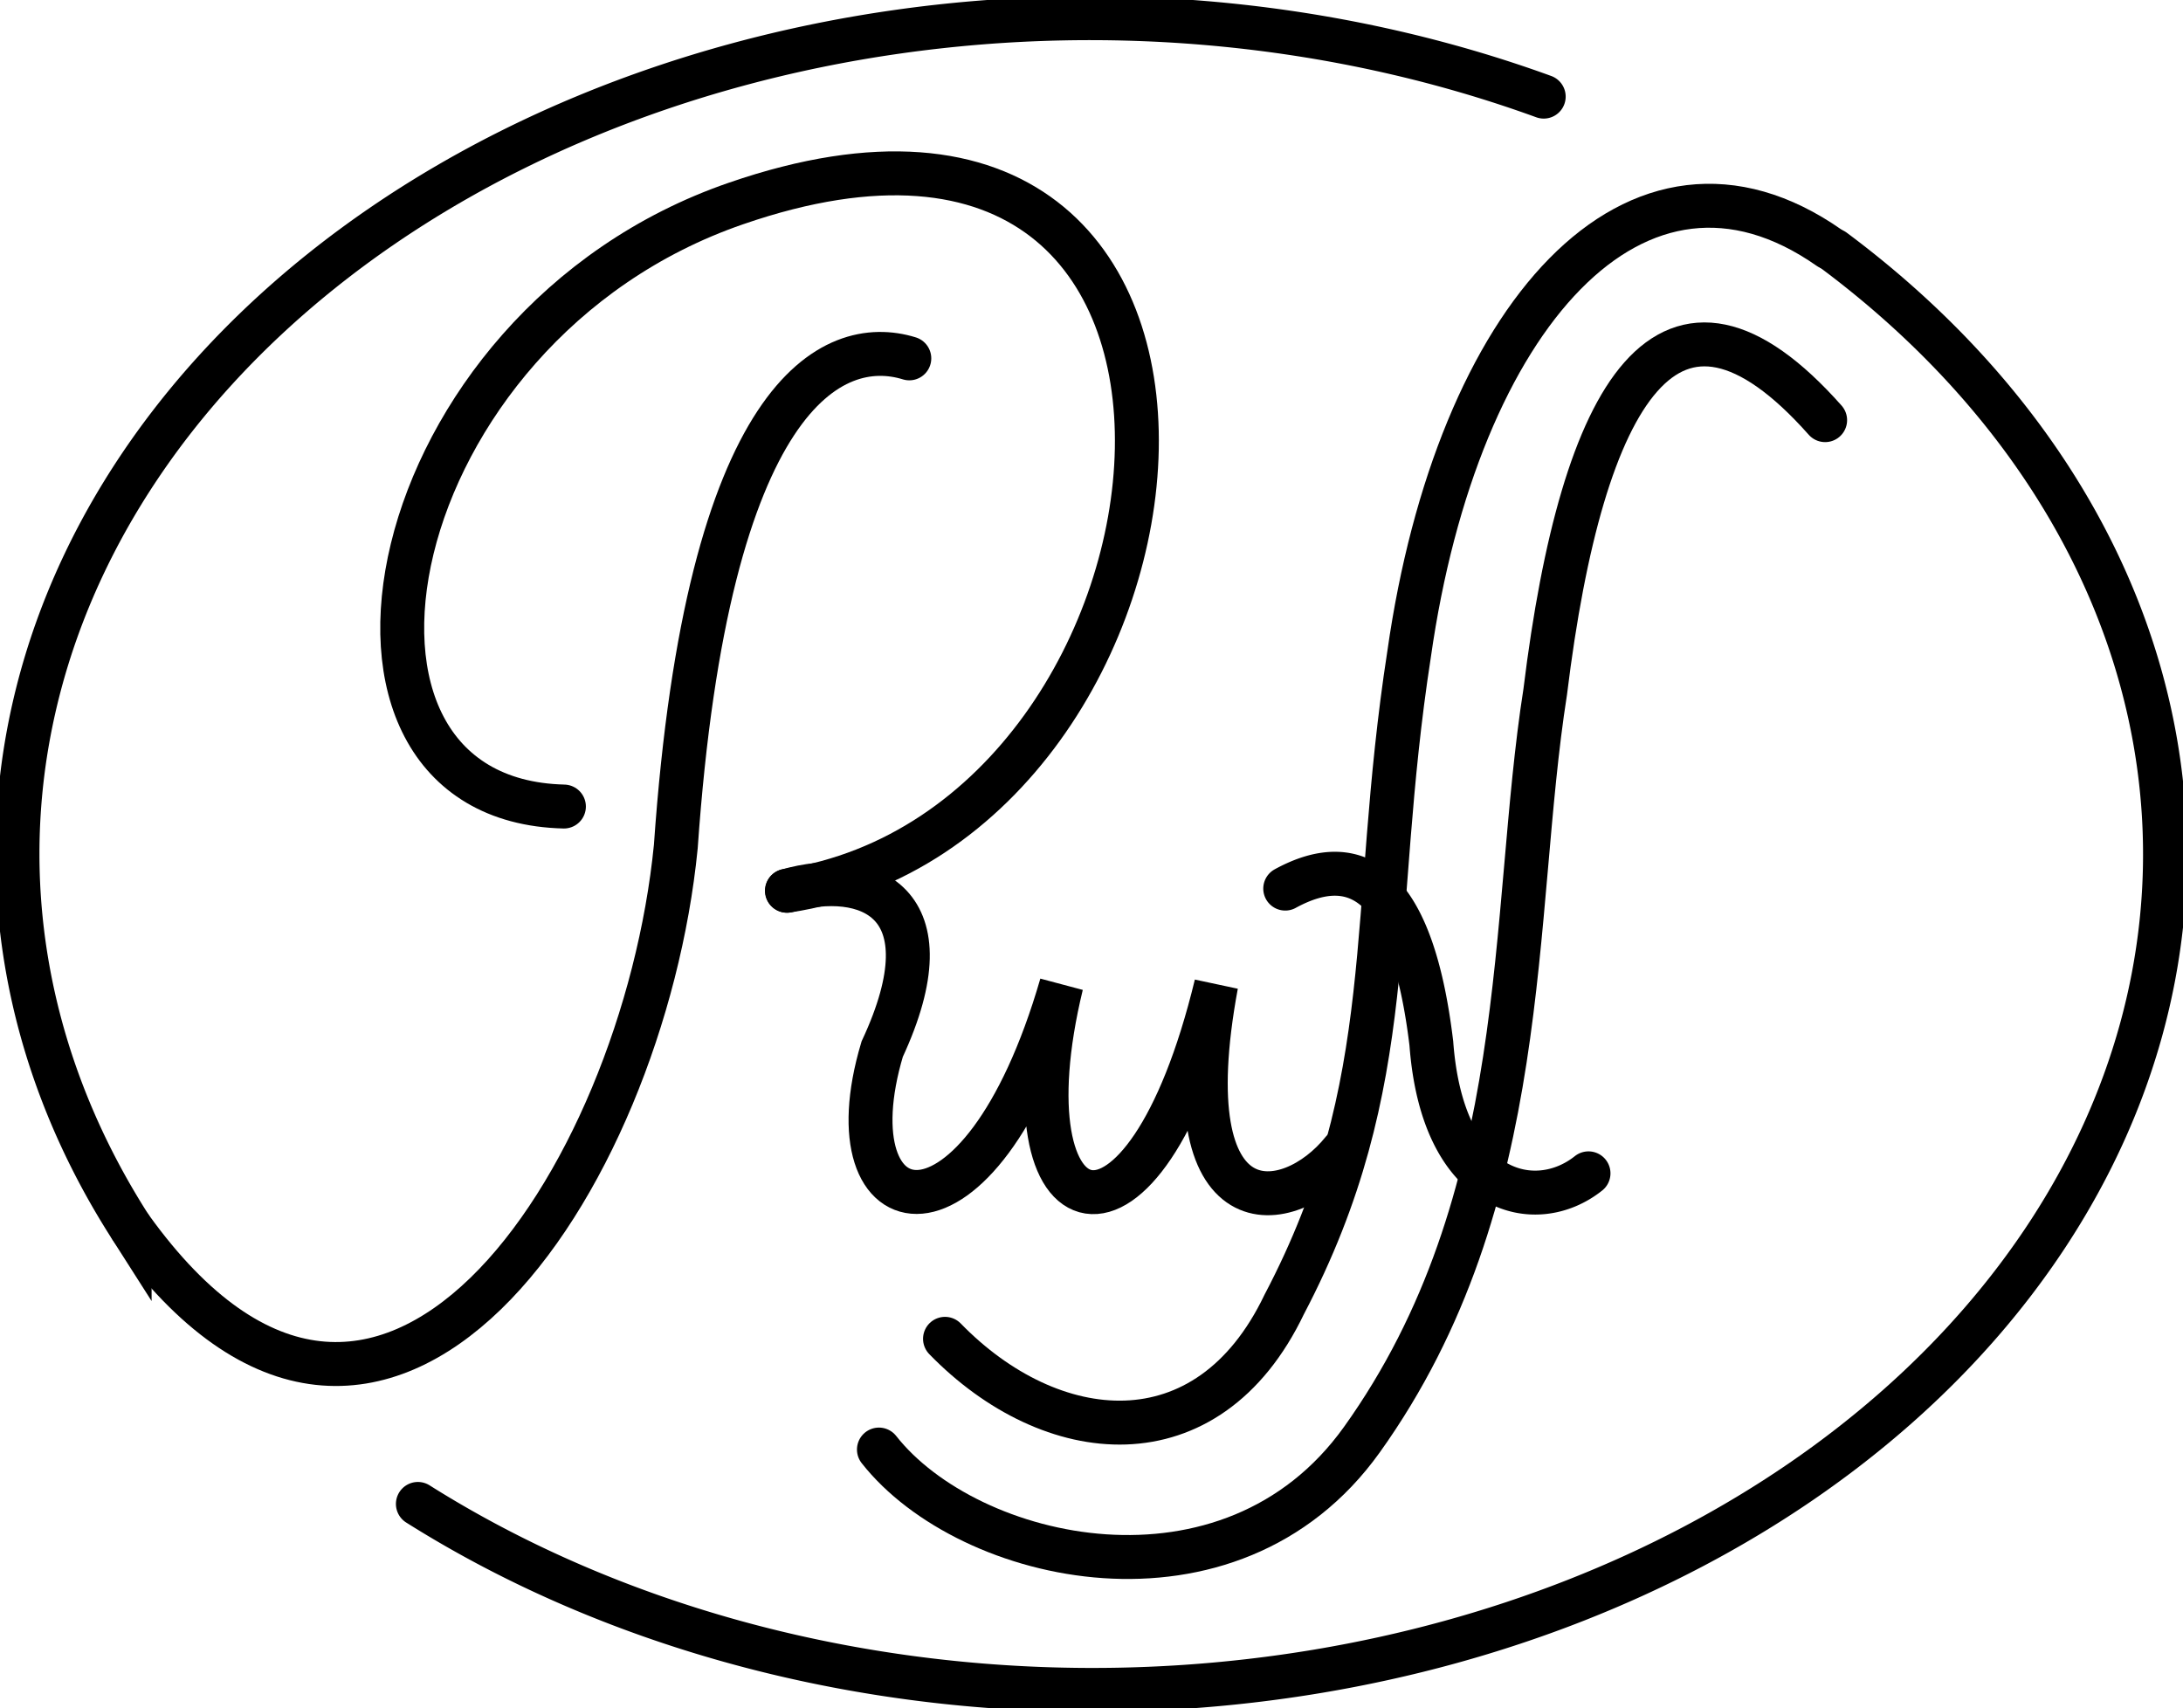
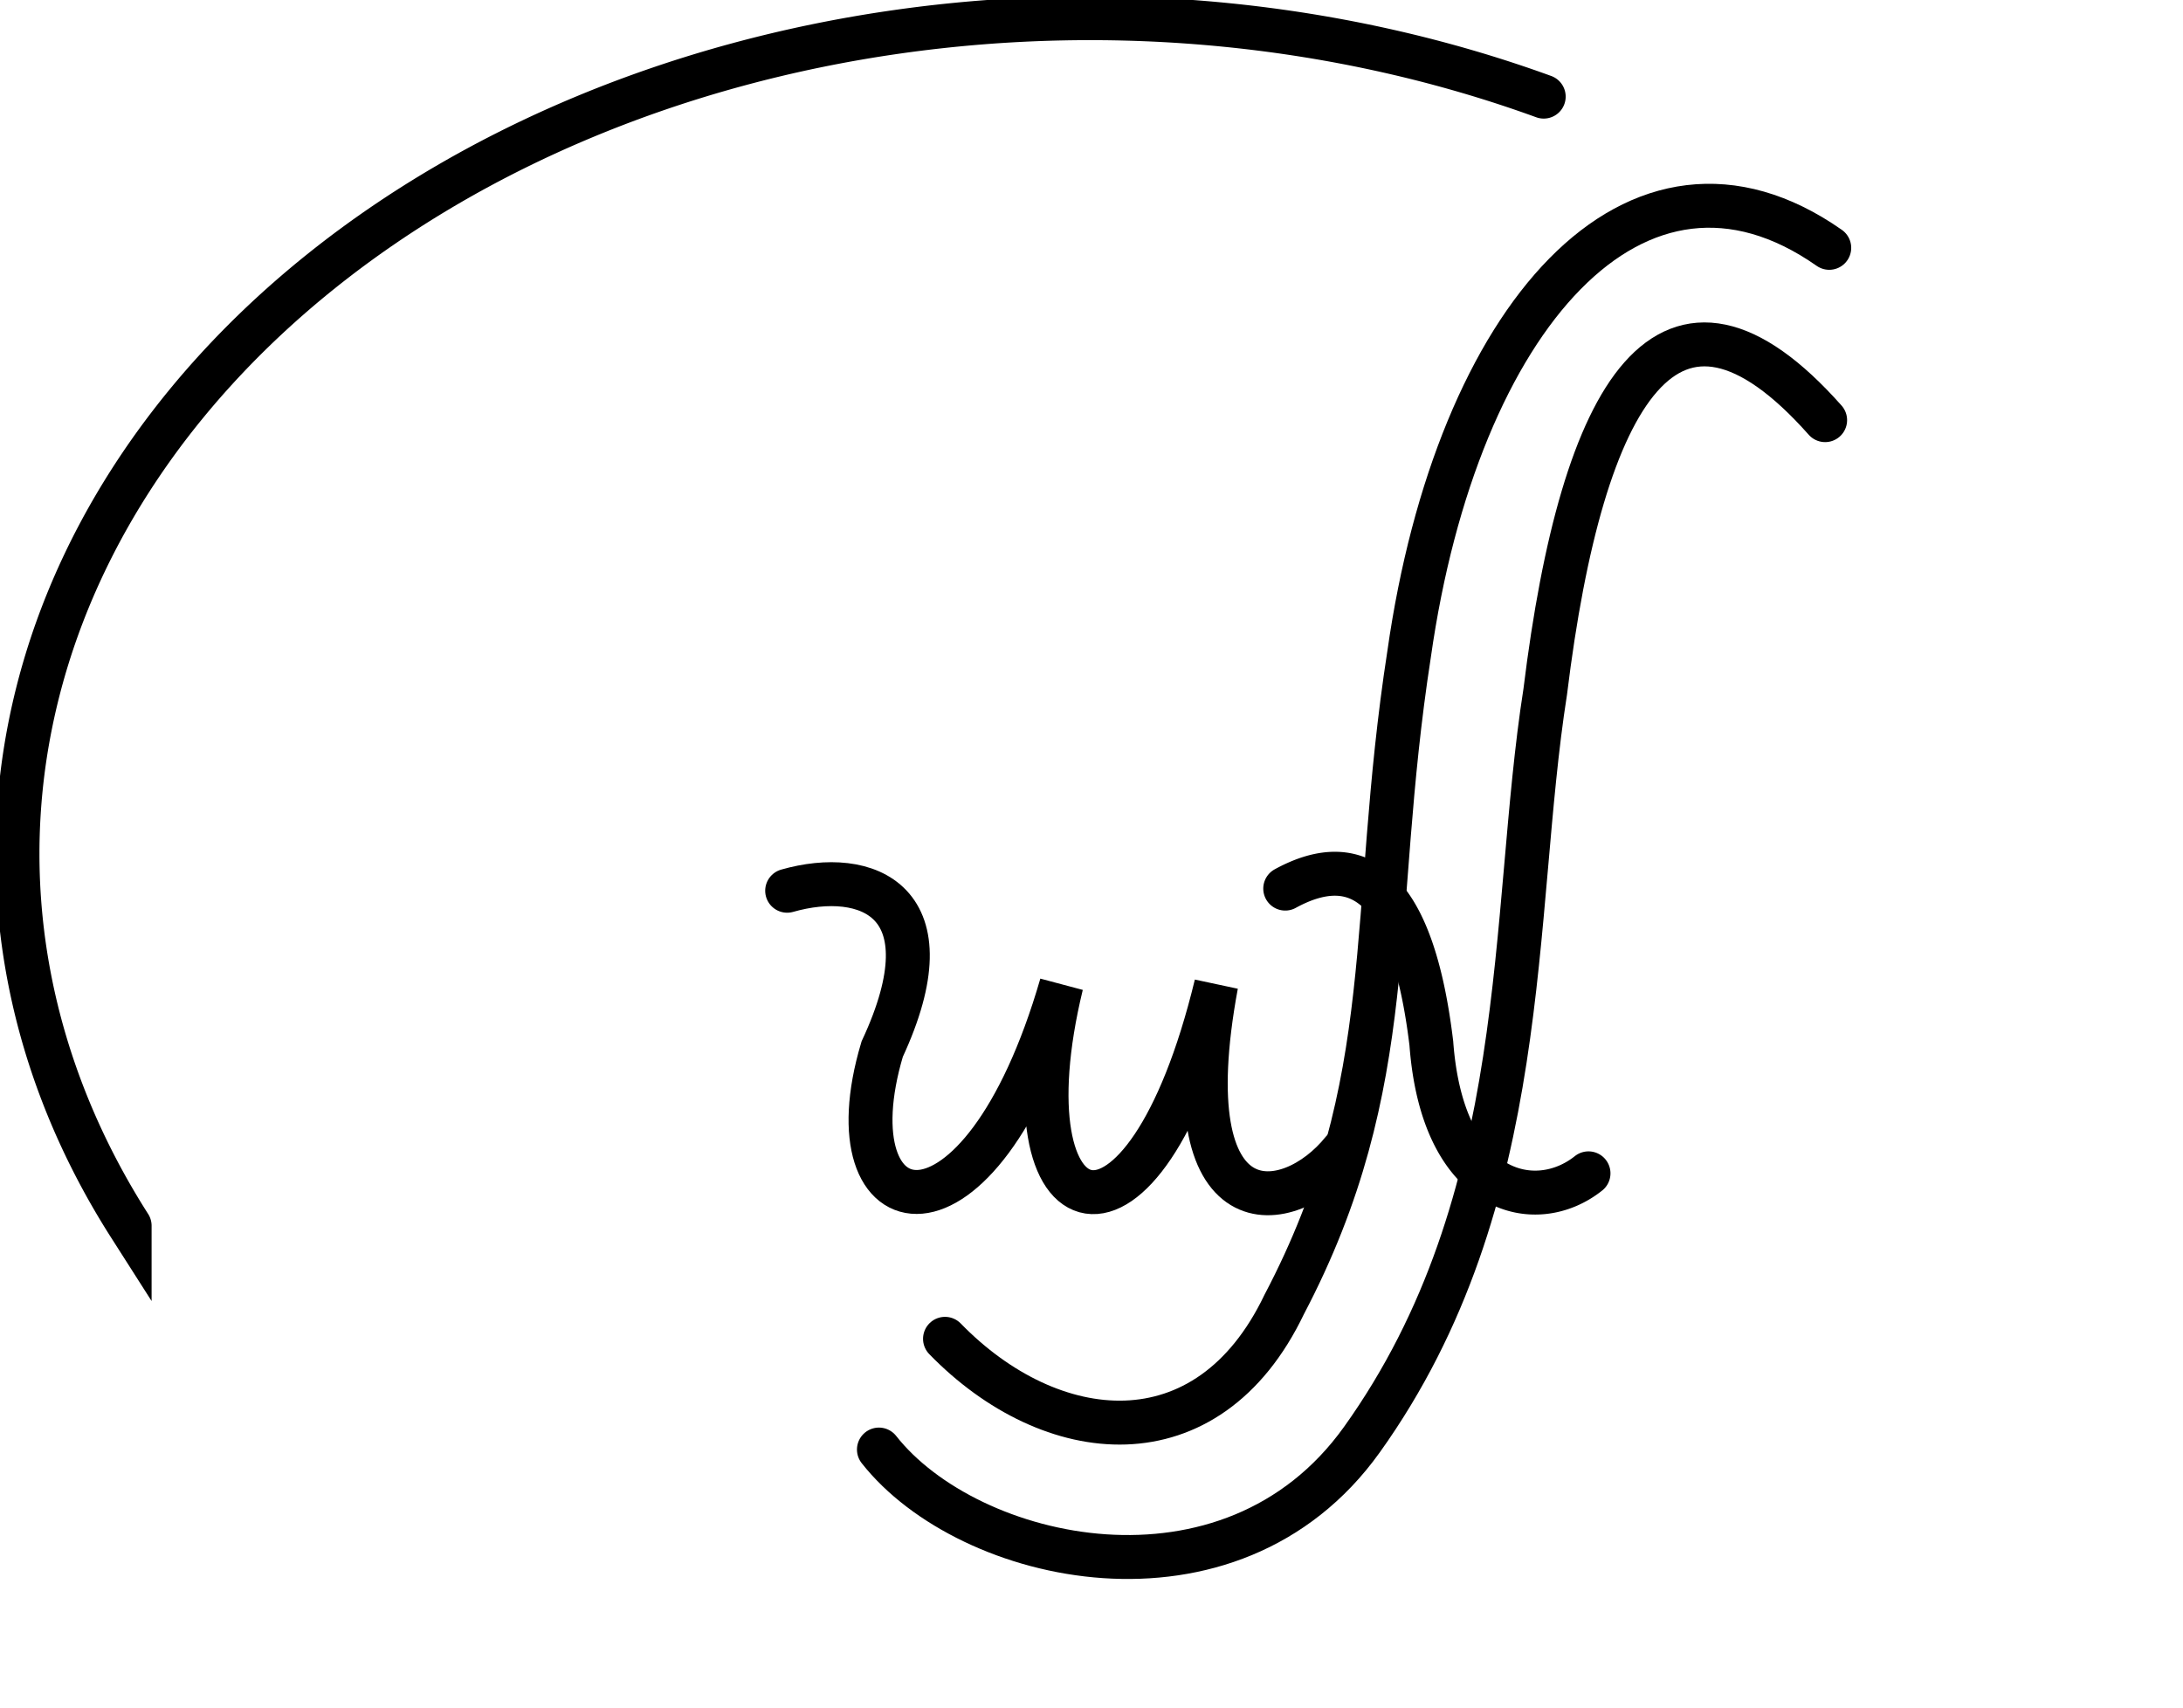
<svg xmlns="http://www.w3.org/2000/svg" width="573.963" height="449.167" viewBox="0 0 151.861 118.842" xml:space="preserve">
  <g stroke-width="3.056" fill="none" stroke="#000" stroke-linecap="round">
-     <path d="M9.114 85.411c17.537 24.391 35.608-3.337 37.898-26.512 2.203-31.665 10.942-35.606 16.244-33.97" />
-     <path d="M39.229 56.106c-19.17-.465-12.965-33.37 11.978-41.953 39.34-13.584 33.817 43.18 3.534 47.812" />
    <path d="M54.759 61.964c5.532-1.578 11.438.65 6.61 11.02-3.817 12.779 6.772 15.176 12.47-4.482-4.273 17.615 5.734 20.803 10.767 0-3.218 17.349 5.077 16.186 8.796 11.55" />
    <path d="M65.74 93.134c7.356 7.565 18.261 8.759 23.595-2.388 8.135-15.48 5.854-26.923 8.689-45.235 3.34-23.496 15.84-37.65 29.228-28.27" />
    <path d="M61.143 100.837c6.223 7.913 24.445 12.105 33.595-.687 11.969-16.733 10.3-36.41 12.757-52.036 2.578-21.017 8.66-31.078 19.471-18.887" />
    <path d="M89.408 61.814c5.212-2.848 8.872.025 10.164 10.772.783 10.55 7.245 11.976 10.932 9.037m-101.486 3.648a74.611 58.128 0 0 1 13.405-66.471 74.611 58.128 0 0 1 84.965-12.079" />
-     <path d="M127.564 17.418a74.611 58.128 0 0 1 4.449 80.411 74.611 58.128 0 0 1-102.942 6.791" />
  </g>
</svg>